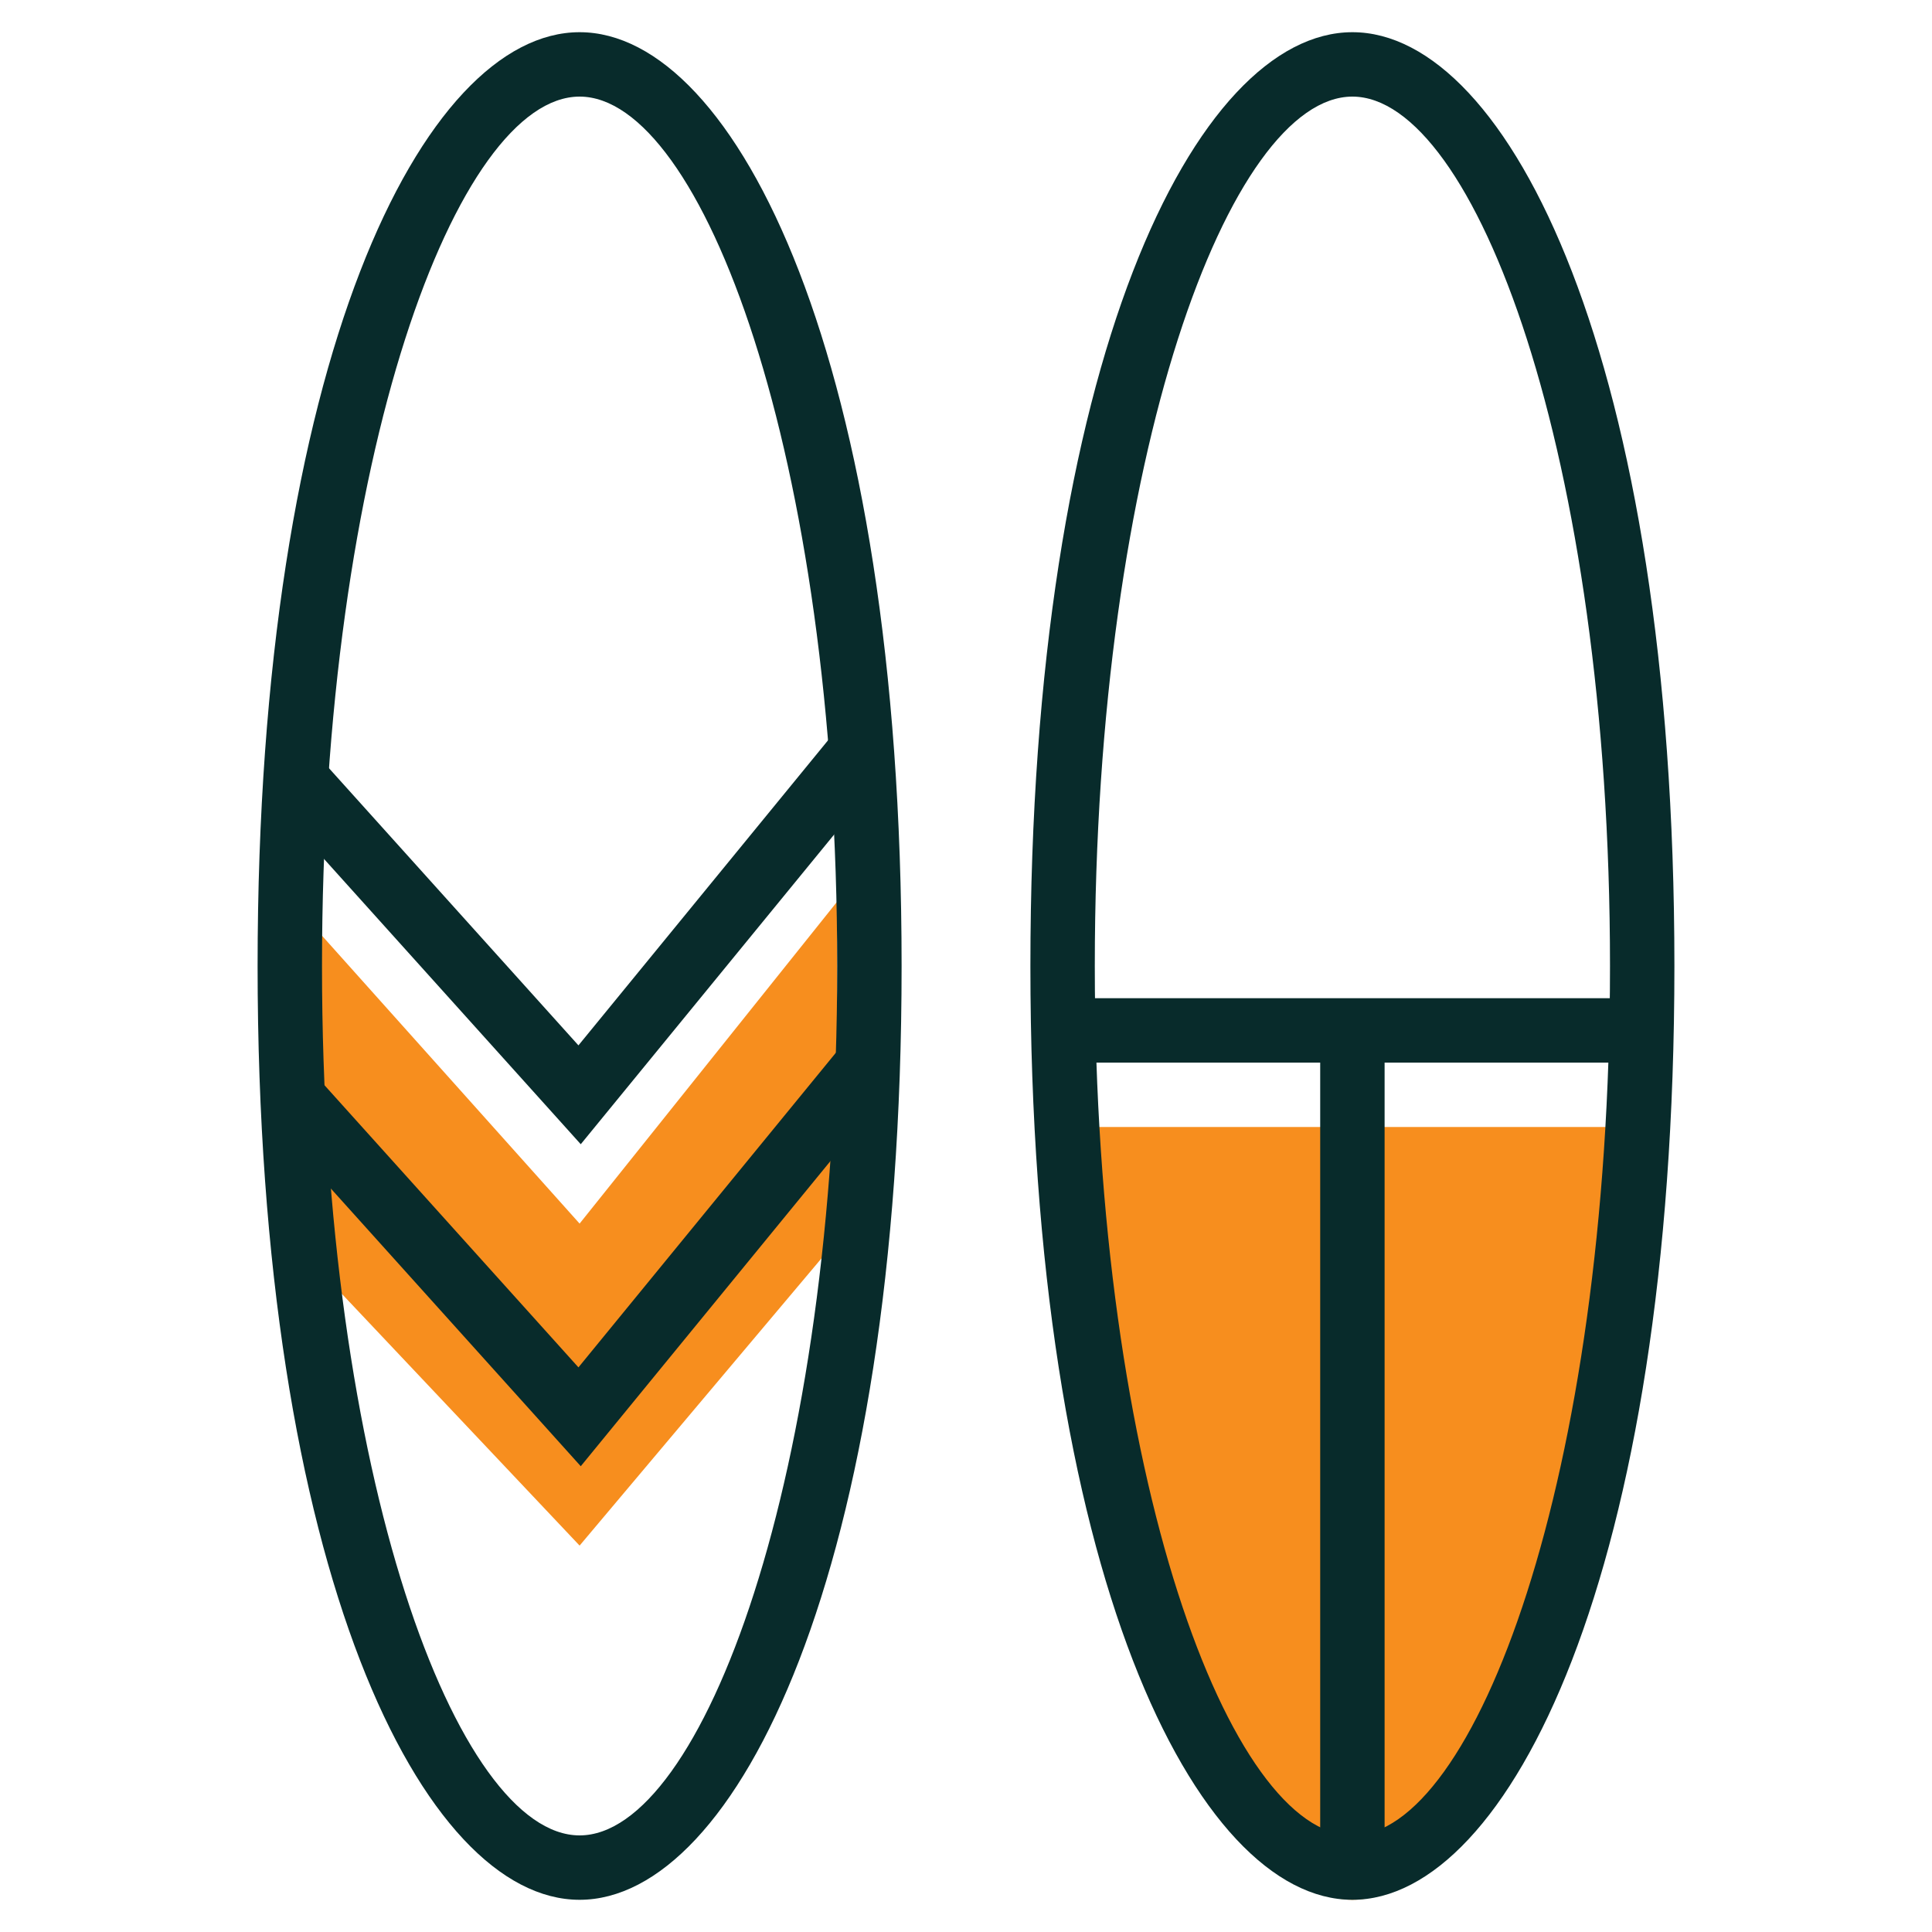
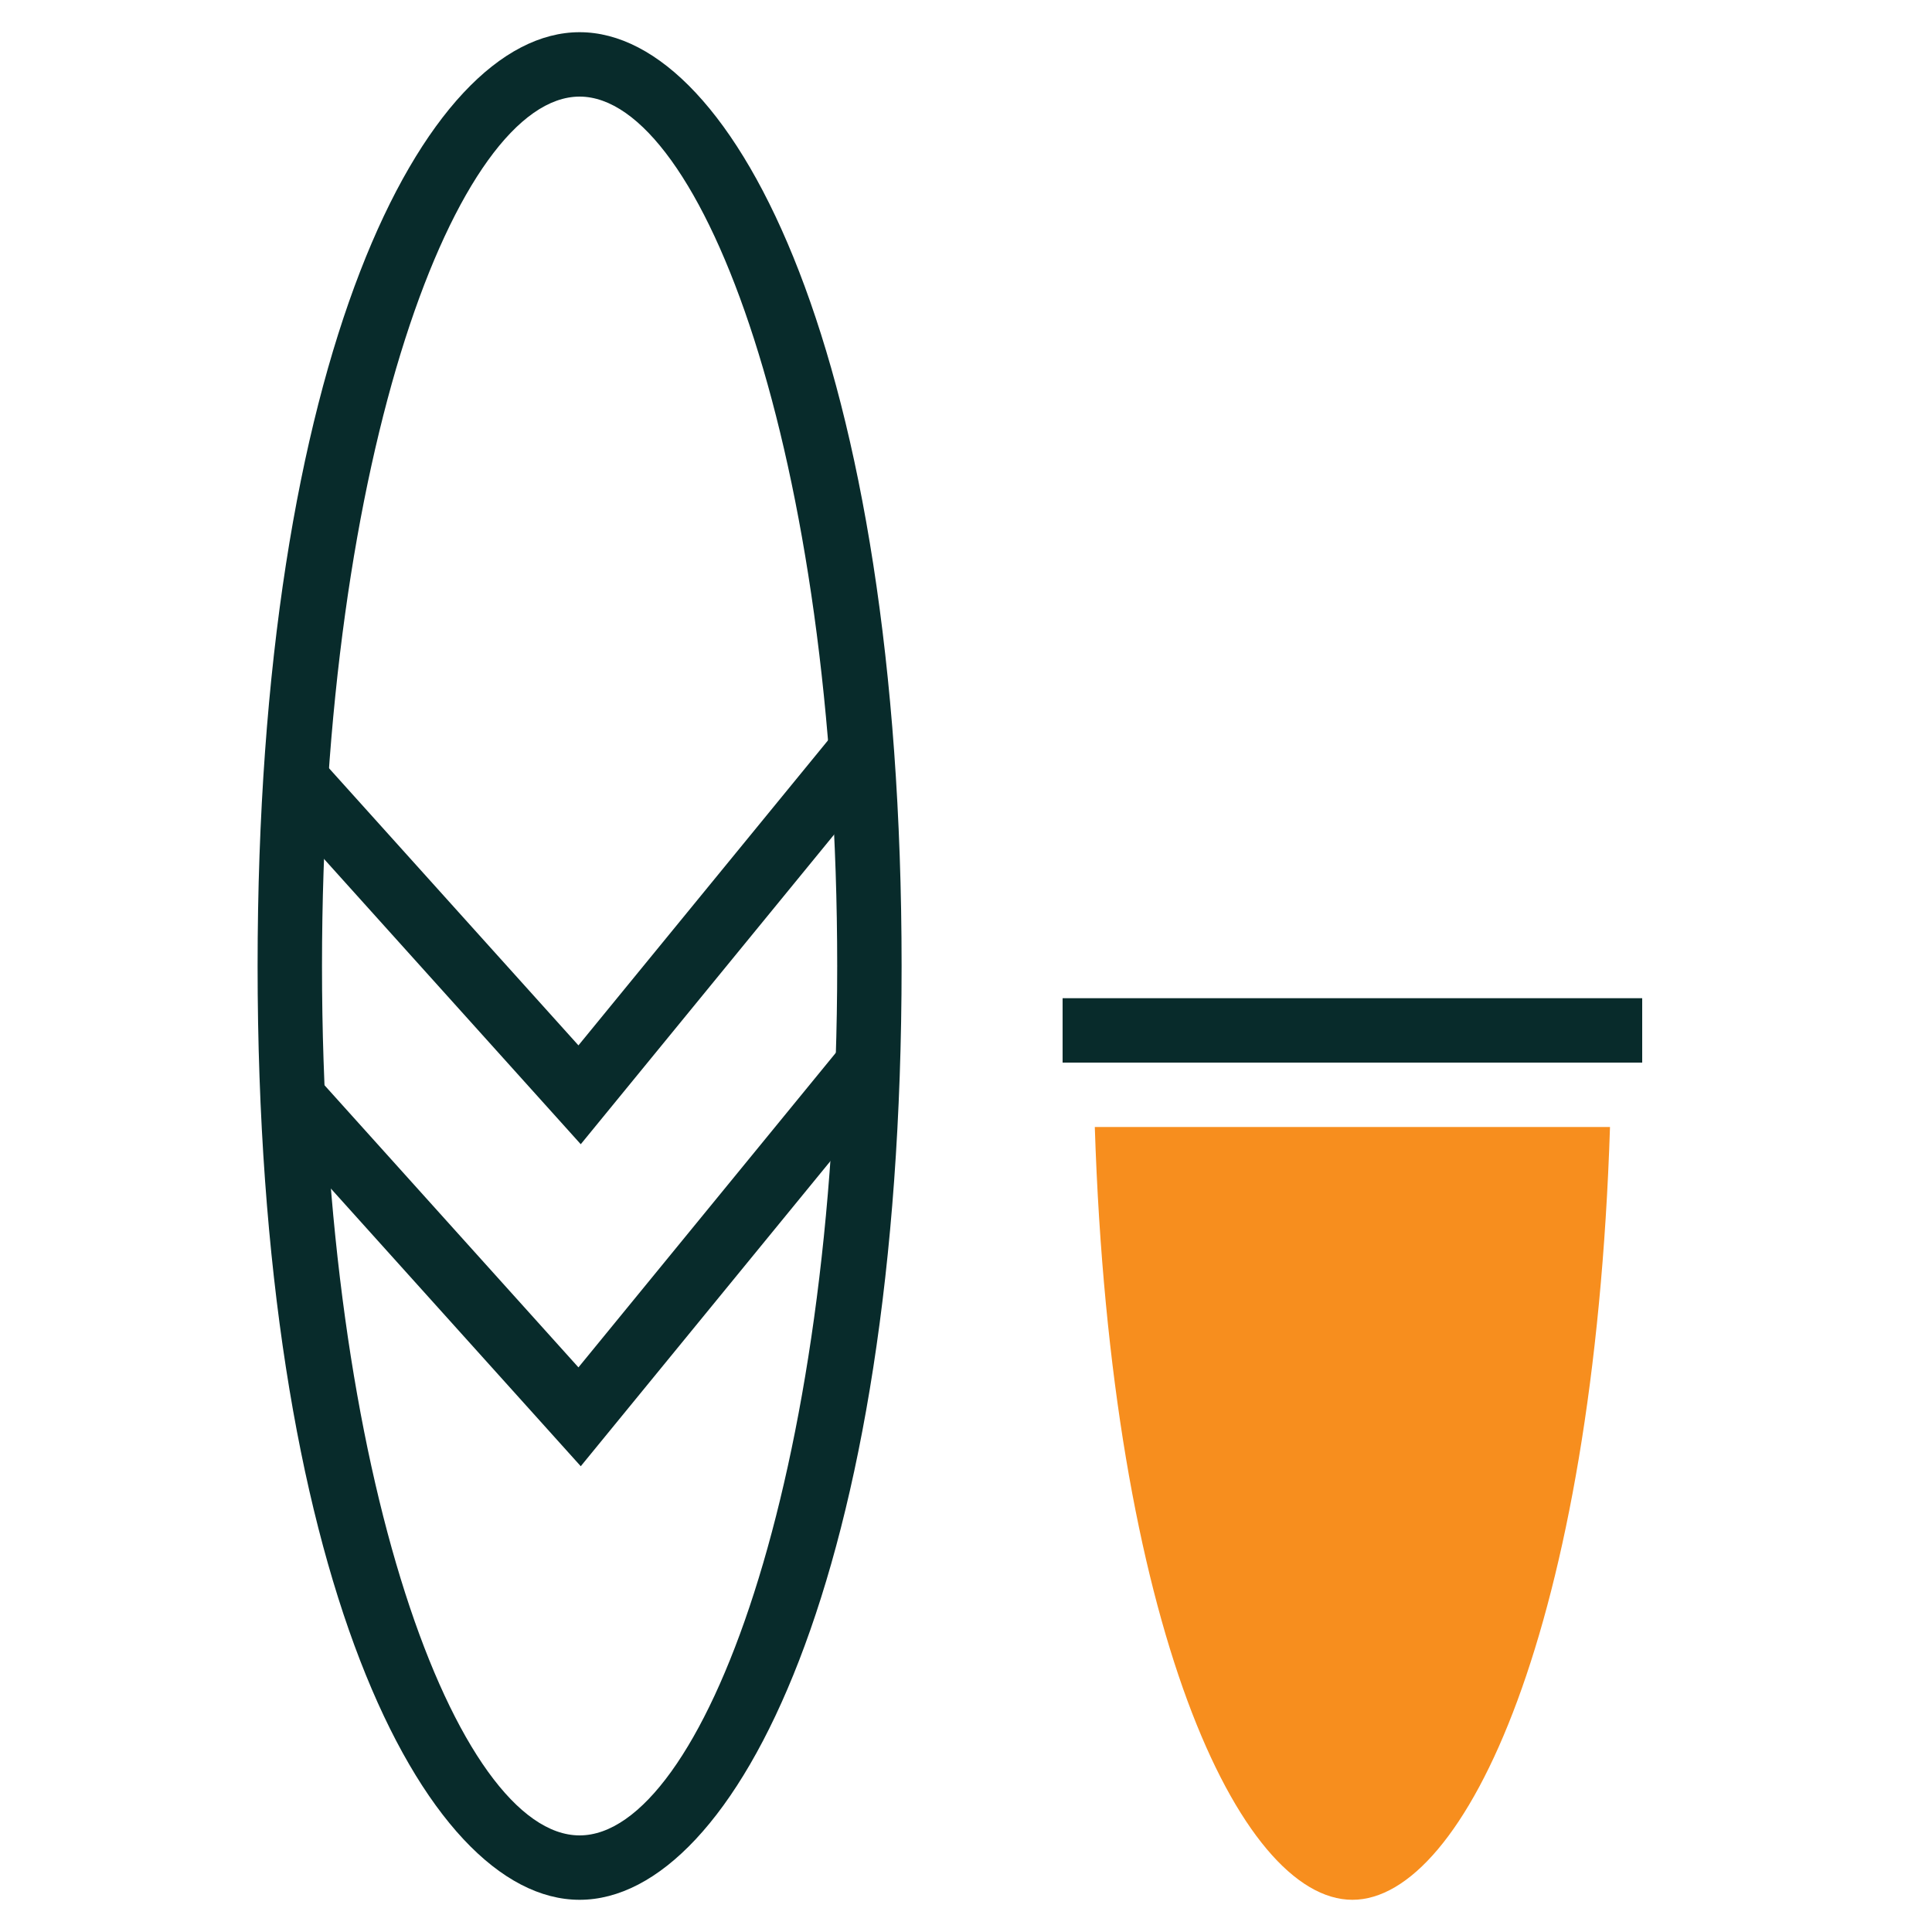
<svg xmlns="http://www.w3.org/2000/svg" width="60" height="60" viewBox="0 0 60 60" fill="none">
  <path d="M42 59C45.5 59 49.5 50.5 50 35H34C34.5 50.5 38.5 59 42 59Z" fill="#F78E1E" />
-   <path d="M18 38L9.5 28.5V39L18 48L26 38.5V28L18 38Z" fill="#F78E1E" />
  <path d="M18 59C13.152 59 8 48.836 8 30C8 11.164 13.152 1 18 1C22.848 1 28 11.164 28 30C28 48.836 22.848 59 18 59ZM18 3C14.216 3 10 14.088 10 30C10 45.912 14.216 57 18 57C21.784 57 26 45.912 26 30C26 14.088 21.784 3 18 3Z" fill="#082B2B" />
  <path d="M18.036 45.535L8.257 34.669L9.743 33.331L17.964 42.465L26.226 32.367L27.774 33.633L18.036 45.535Z" fill="#082B2B" />
  <path d="M18.036 35.535L8.257 24.669L9.743 23.331L17.964 32.465L26.226 22.367L27.774 23.633L18.036 35.535Z" fill="#082B2B" />
-   <path d="M42 59C37.152 59 32 48.836 32 30C32 11.164 37.152 1 42 1C46.848 1 52 11.164 52 30C52 48.836 46.848 59 42 59ZM42 3C38.216 3 34 14.088 34 30C34 45.912 38.216 57 42 57C45.784 57 50 45.912 50 30C50 14.088 45.784 3 42 3Z" fill="#082B2B" />
-   <path d="M41 32H43V58H41V32Z" fill="#082B2B" />
  <path d="M33 31H51V33H33V31Z" fill="#082B2B" />
</svg>